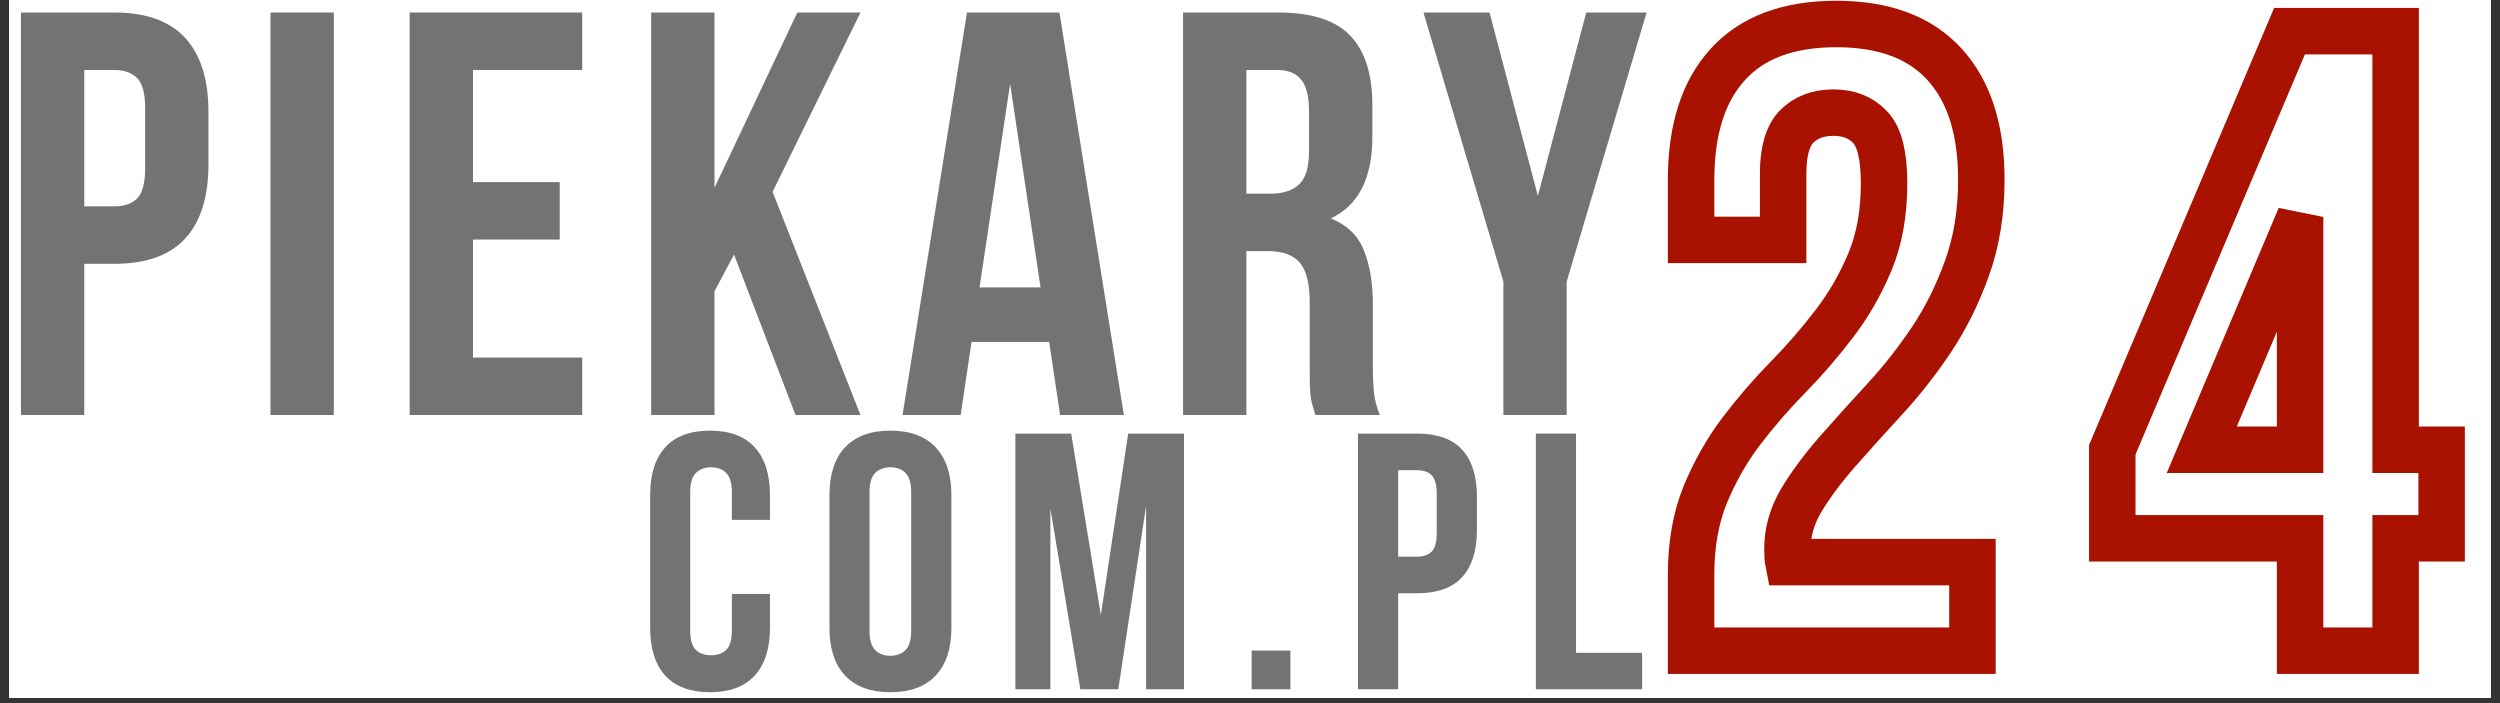
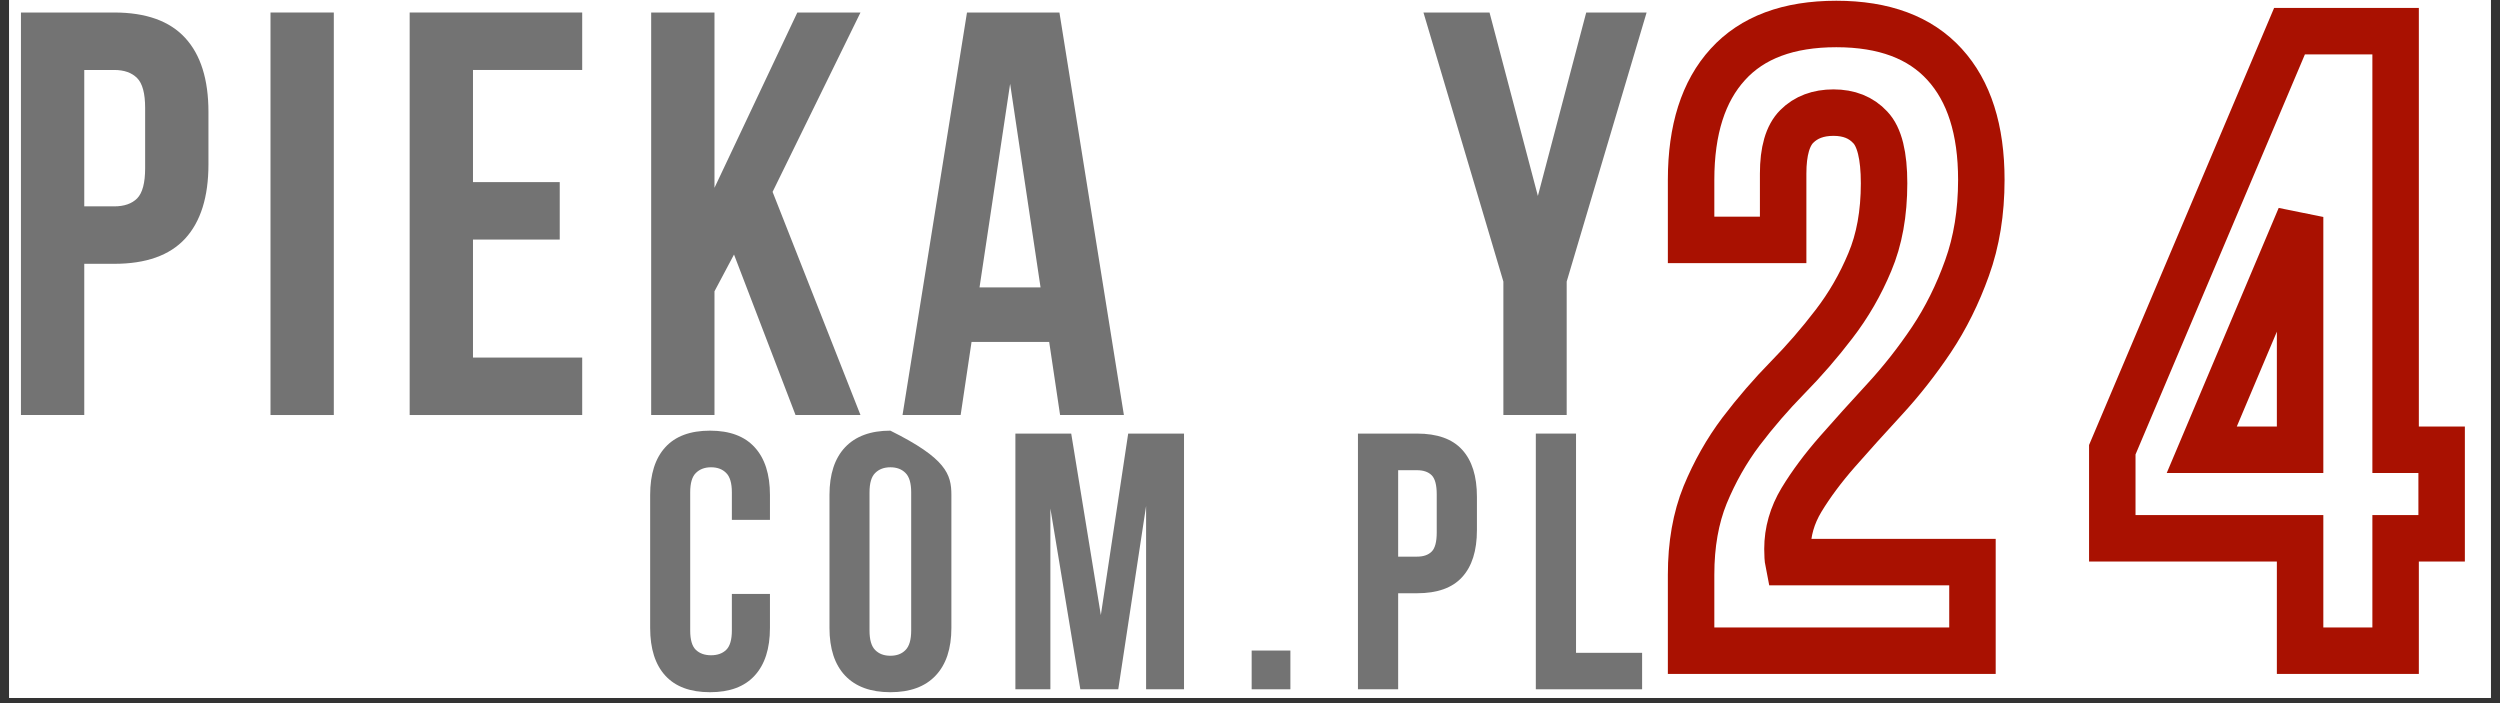
<svg xmlns="http://www.w3.org/2000/svg" width="320" zoomAndPan="magnify" viewBox="0 0 240 67.5" height="90" preserveAspectRatio="xMidYMid meet" version="1.0">
  <rect x="0" y="0" width="240" height="67.5" fill="#333333" stroke="none" />
  <defs>
    <g />
    <clipPath id="dd45809d61">
      <path d="M 0.883 0 L 239.117 0 L 239.117 67.004 L 0.883 67.004 Z M 0.883 0 " clip-rule="nonzero" />
    </clipPath>
    <clipPath id="c41e035962">
      <path d="M 137 0 L 239.117 0 L 239.117 67.004 L 137 67.004 Z M 137 0 " clip-rule="nonzero" />
    </clipPath>
  </defs>
  <g clip-path="url(#dd45809d61)">
    <path fill="#ffffff" d="M 0.883 0 L 239.117 0 L 239.117 67.004 L 0.883 67.004 Z M 0.883 0 " fill-opacity="1" fill-rule="nonzero" />
    <path fill="#ffffff" d="M 0.883 0 L 239.117 0 L 239.117 67.004 L 0.883 67.004 Z M 0.883 0 " fill-opacity="1" fill-rule="nonzero" />
  </g>
  <g fill="#737373" fill-opacity="1">
    <g transform="translate(-0.192, 39.842)">
      <g>
        <path d="M 11.156 -38.641 C 14.207 -38.641 16.477 -37.828 17.969 -36.203 C 19.457 -34.586 20.203 -32.219 20.203 -29.094 L 20.203 -24.062 C 20.203 -20.938 19.457 -18.562 17.969 -16.938 C 16.477 -15.32 14.207 -14.516 11.156 -14.516 L 8.281 -14.516 L 8.281 0 L 2.203 0 L 2.203 -38.641 Z M 8.281 -33.125 L 8.281 -20.031 L 11.156 -20.031 C 12.113 -20.031 12.848 -20.285 13.359 -20.797 C 13.867 -21.316 14.125 -22.281 14.125 -23.688 L 14.125 -29.484 C 14.125 -30.879 13.867 -31.832 13.359 -32.344 C 12.848 -32.863 12.113 -33.125 11.156 -33.125 Z M 8.281 -33.125 " />
      </g>
    </g>
  </g>
  <g fill="#737373" fill-opacity="1">
    <g transform="translate(23.765, 39.842)">
      <g>
        <path d="M 2.203 -38.641 L 8.281 -38.641 L 8.281 0 L 2.203 0 Z M 2.203 -38.641 " />
      </g>
    </g>
  </g>
  <g fill="#737373" fill-opacity="1">
    <g transform="translate(37.125, 39.842)">
      <g>
        <path d="M 8.281 -22.359 L 16.609 -22.359 L 16.609 -16.844 L 8.281 -16.844 L 8.281 -5.516 L 18.766 -5.516 L 18.766 0 L 2.203 0 L 2.203 -38.641 L 18.766 -38.641 L 18.766 -33.125 L 8.281 -33.125 Z M 8.281 -22.359 " />
      </g>
    </g>
  </g>
  <g fill="#737373" fill-opacity="1">
    <g transform="translate(60.309, 39.842)">
      <g>
        <path d="M 10.156 -15.406 L 8.281 -11.875 L 8.281 0 L 2.203 0 L 2.203 -38.641 L 8.281 -38.641 L 8.281 -21.812 L 16.234 -38.641 L 22.297 -38.641 L 13.859 -21.422 L 22.297 0 L 16.062 0 Z M 10.156 -15.406 " />
      </g>
    </g>
  </g>
  <g fill="#737373" fill-opacity="1">
    <g transform="translate(86.034, 39.842)">
      <g>
        <path d="M 21.859 0 L 15.734 0 L 14.688 -7.016 L 7.234 -7.016 L 6.188 0 L 0.609 0 L 6.797 -38.641 L 15.672 -38.641 Z M 8 -12.25 L 13.859 -12.25 L 10.938 -31.797 Z M 8 -12.25 " />
      </g>
    </g>
  </g>
  <g fill="#737373" fill-opacity="1">
    <g transform="translate(111.371, 39.842)">
      <g>
-         <path d="M 14.906 0 C 14.832 -0.258 14.758 -0.5 14.688 -0.719 C 14.613 -0.938 14.547 -1.211 14.484 -1.547 C 14.43 -1.879 14.395 -2.301 14.375 -2.812 C 14.363 -3.332 14.359 -3.977 14.359 -4.75 L 14.359 -10.812 C 14.359 -12.625 14.039 -13.895 13.406 -14.625 C 12.781 -15.363 11.77 -15.734 10.375 -15.734 L 8.281 -15.734 L 8.281 0 L 2.203 0 L 2.203 -38.641 L 11.375 -38.641 C 14.539 -38.641 16.832 -37.898 18.25 -36.422 C 19.664 -34.953 20.375 -32.727 20.375 -29.75 L 20.375 -26.719 C 20.375 -22.738 19.047 -20.125 16.391 -18.875 C 17.941 -18.25 19 -17.227 19.562 -15.812 C 20.133 -14.395 20.422 -12.676 20.422 -10.656 L 20.422 -4.688 C 20.422 -3.727 20.457 -2.891 20.531 -2.172 C 20.602 -1.461 20.789 -0.738 21.094 0 Z M 8.281 -33.125 L 8.281 -21.25 L 10.656 -21.25 C 11.789 -21.25 12.68 -21.539 13.328 -22.125 C 13.973 -22.719 14.297 -23.789 14.297 -25.344 L 14.297 -29.141 C 14.297 -30.547 14.047 -31.562 13.547 -32.188 C 13.055 -32.812 12.273 -33.125 11.203 -33.125 Z M 8.281 -33.125 " />
-       </g>
+         </g>
    </g>
  </g>
  <g fill="#737373" fill-opacity="1">
    <g transform="translate(136.433, 39.842)">
      <g>
        <path d="M 7.891 -12.812 L 0.219 -38.641 L 6.562 -38.641 L 11.203 -21.031 L 15.844 -38.641 L 21.641 -38.641 L 13.969 -12.812 L 13.969 0 L 7.891 0 Z M 7.891 -12.812 " />
      </g>
    </g>
  </g>
  <g fill="#737373" fill-opacity="1">
    <g transform="translate(61.321, 66.171)">
      <g>
        <path d="M 12.594 -9.156 L 12.594 -5.891 C 12.594 -3.898 12.102 -2.375 11.125 -1.312 C 10.156 -0.25 8.727 0.281 6.844 0.281 C 4.945 0.281 3.516 -0.25 2.547 -1.312 C 1.578 -2.375 1.094 -3.898 1.094 -5.891 L 1.094 -18.656 C 1.094 -20.645 1.578 -22.172 2.547 -23.234 C 3.516 -24.297 4.945 -24.828 6.844 -24.828 C 8.727 -24.828 10.156 -24.297 11.125 -23.234 C 12.102 -22.172 12.594 -20.645 12.594 -18.656 L 12.594 -16.266 L 8.938 -16.266 L 8.938 -18.906 C 8.938 -19.789 8.754 -20.41 8.391 -20.766 C 8.035 -21.129 7.551 -21.312 6.938 -21.312 C 6.332 -21.312 5.848 -21.129 5.484 -20.766 C 5.117 -20.41 4.938 -19.789 4.938 -18.906 L 4.938 -5.641 C 4.938 -4.754 5.117 -4.133 5.484 -3.781 C 5.848 -3.438 6.332 -3.266 6.938 -3.266 C 7.551 -3.266 8.035 -3.438 8.391 -3.781 C 8.754 -4.133 8.938 -4.754 8.938 -5.641 L 8.938 -9.156 Z M 12.594 -9.156 " />
      </g>
    </g>
  </g>
  <g fill="#737373" fill-opacity="1">
    <g transform="translate(78.536, 66.171)">
      <g>
-         <path d="M 4.938 -5.641 C 4.938 -4.754 5.117 -4.129 5.484 -3.766 C 5.848 -3.398 6.332 -3.219 6.938 -3.219 C 7.551 -3.219 8.035 -3.398 8.391 -3.766 C 8.754 -4.129 8.938 -4.754 8.938 -5.641 L 8.938 -18.906 C 8.938 -19.789 8.754 -20.41 8.391 -20.766 C 8.035 -21.129 7.551 -21.312 6.938 -21.312 C 6.332 -21.312 5.848 -21.129 5.484 -20.766 C 5.117 -20.41 4.938 -19.789 4.938 -18.906 Z M 1.094 -18.656 C 1.094 -20.645 1.594 -22.172 2.594 -23.234 C 3.602 -24.297 5.051 -24.828 6.938 -24.828 C 8.832 -24.828 10.281 -24.297 11.281 -23.234 C 12.289 -22.172 12.797 -20.645 12.797 -18.656 L 12.797 -5.891 C 12.797 -3.898 12.289 -2.375 11.281 -1.312 C 10.281 -0.25 8.832 0.281 6.938 0.281 C 5.051 0.281 3.602 -0.25 2.594 -1.312 C 1.594 -2.375 1.094 -3.898 1.094 -5.891 Z M 1.094 -18.656 " />
+         <path d="M 4.938 -5.641 C 4.938 -4.754 5.117 -4.129 5.484 -3.766 C 5.848 -3.398 6.332 -3.219 6.938 -3.219 C 7.551 -3.219 8.035 -3.398 8.391 -3.766 C 8.754 -4.129 8.938 -4.754 8.938 -5.641 L 8.938 -18.906 C 8.938 -19.789 8.754 -20.41 8.391 -20.766 C 8.035 -21.129 7.551 -21.312 6.938 -21.312 C 6.332 -21.312 5.848 -21.129 5.484 -20.766 C 5.117 -20.41 4.938 -19.789 4.938 -18.906 Z M 1.094 -18.656 C 1.094 -20.645 1.594 -22.172 2.594 -23.234 C 3.602 -24.297 5.051 -24.828 6.938 -24.828 C 12.289 -22.172 12.797 -20.645 12.797 -18.656 L 12.797 -5.891 C 12.797 -3.898 12.289 -2.375 11.281 -1.312 C 10.281 -0.25 8.832 0.281 6.938 0.281 C 5.051 0.281 3.602 -0.25 2.594 -1.312 C 1.594 -2.375 1.094 -3.898 1.094 -5.891 Z M 1.094 -18.656 " />
      </g>
    </g>
  </g>
  <g fill="#737373" fill-opacity="1">
    <g transform="translate(96.103, 66.171)">
      <g>
        <path d="M 9.578 -7.125 L 12.203 -24.547 L 17.562 -24.547 L 17.562 0 L 13.922 0 L 13.922 -17.594 L 11.25 0 L 7.609 0 L 4.734 -17.359 L 4.734 0 L 1.375 0 L 1.375 -24.547 L 6.734 -24.547 Z M 9.578 -7.125 " />
      </g>
    </g>
  </g>
  <g fill="#737373" fill-opacity="1">
    <g transform="translate(118.753, 66.171)">
      <g>
        <path d="M 5.125 -3.719 L 5.125 0 L 1.406 0 L 1.406 -3.719 Z M 5.125 -3.719 " />
      </g>
    </g>
  </g>
  <g fill="#737373" fill-opacity="1">
    <g transform="translate(128.957, 66.171)">
      <g>
        <path d="M 7.078 -24.547 C 9.023 -24.547 10.469 -24.031 11.406 -23 C 12.352 -21.969 12.828 -20.461 12.828 -18.484 L 12.828 -15.281 C 12.828 -13.301 12.352 -11.797 11.406 -10.766 C 10.469 -9.734 9.023 -9.219 7.078 -9.219 L 5.266 -9.219 L 5.266 0 L 1.406 0 L 1.406 -24.547 Z M 5.266 -21.031 L 5.266 -12.734 L 7.078 -12.734 C 7.691 -12.734 8.16 -12.895 8.484 -13.219 C 8.805 -13.539 8.969 -14.148 8.969 -15.047 L 8.969 -18.719 C 8.969 -19.613 8.805 -20.223 8.484 -20.547 C 8.16 -20.867 7.691 -21.031 7.078 -21.031 Z M 5.266 -21.031 " />
      </g>
    </g>
  </g>
  <g fill="#737373" fill-opacity="1">
    <g transform="translate(146.033, 66.171)">
      <g>
        <path d="M 1.406 -24.547 L 5.266 -24.547 L 5.266 -3.5 L 11.609 -3.5 L 11.609 0 L 1.406 0 Z M 1.406 -24.547 " />
      </g>
    </g>
  </g>
  <g clip-path="url(#c41e035962)">
    <path stroke-linecap="butt" transform="matrix(0.75, 0, 0, 0.75, 155.028, -17.033)" fill="none" stroke-linejoin="miter" d="M 34.457 46.169 C 34.457 42.627 33.868 40.241 32.686 39.007 C 31.524 37.751 29.956 37.126 27.982 37.126 C 26.029 37.126 24.461 37.715 23.284 38.892 C 22.122 40.054 21.539 42.064 21.539 44.924 L 21.539 53.415 L 9.756 53.415 L 9.756 45.726 C 9.756 39.309 11.324 34.386 14.46 30.954 C 17.59 27.505 22.221 25.781 28.342 25.781 C 34.447 25.781 39.067 27.505 42.203 30.954 C 45.339 34.386 46.906 39.309 46.906 45.726 C 46.906 49.878 46.297 53.639 45.078 57.014 C 43.88 60.369 42.359 63.432 40.515 66.198 C 38.671 68.943 36.671 71.49 34.514 73.829 C 32.353 76.173 30.342 78.402 28.482 80.522 C 26.638 82.627 25.107 84.684 23.888 86.695 C 22.69 88.685 22.091 90.779 22.091 92.972 C 22.091 93.727 22.127 94.29 22.2 94.659 L 45.771 94.659 L 45.771 105.999 L 9.756 105.999 L 9.756 96.264 C 9.756 92.409 10.355 89.008 11.553 86.054 C 12.772 83.106 14.298 80.402 16.142 77.954 C 18.007 75.501 19.992 73.204 22.091 71.063 C 24.211 68.906 26.196 66.62 28.04 64.203 C 29.899 61.791 31.431 59.139 32.629 56.264 C 33.848 53.389 34.457 50.024 34.457 46.169 Z M 63.669 80.277 L 86.354 26.698 L 99.934 26.698 L 99.934 80.277 L 105.825 80.277 L 105.825 91.617 L 99.934 91.617 L 99.934 105.999 L 87.708 105.999 L 87.708 91.617 L 63.669 91.617 Z M 87.708 80.277 L 87.708 50.482 L 75.123 80.277 Z M 87.708 80.277 " stroke="#a91101" stroke-width="5.948" stroke-opacity="1" stroke-miterlimit="4" />
  </g>
</svg>